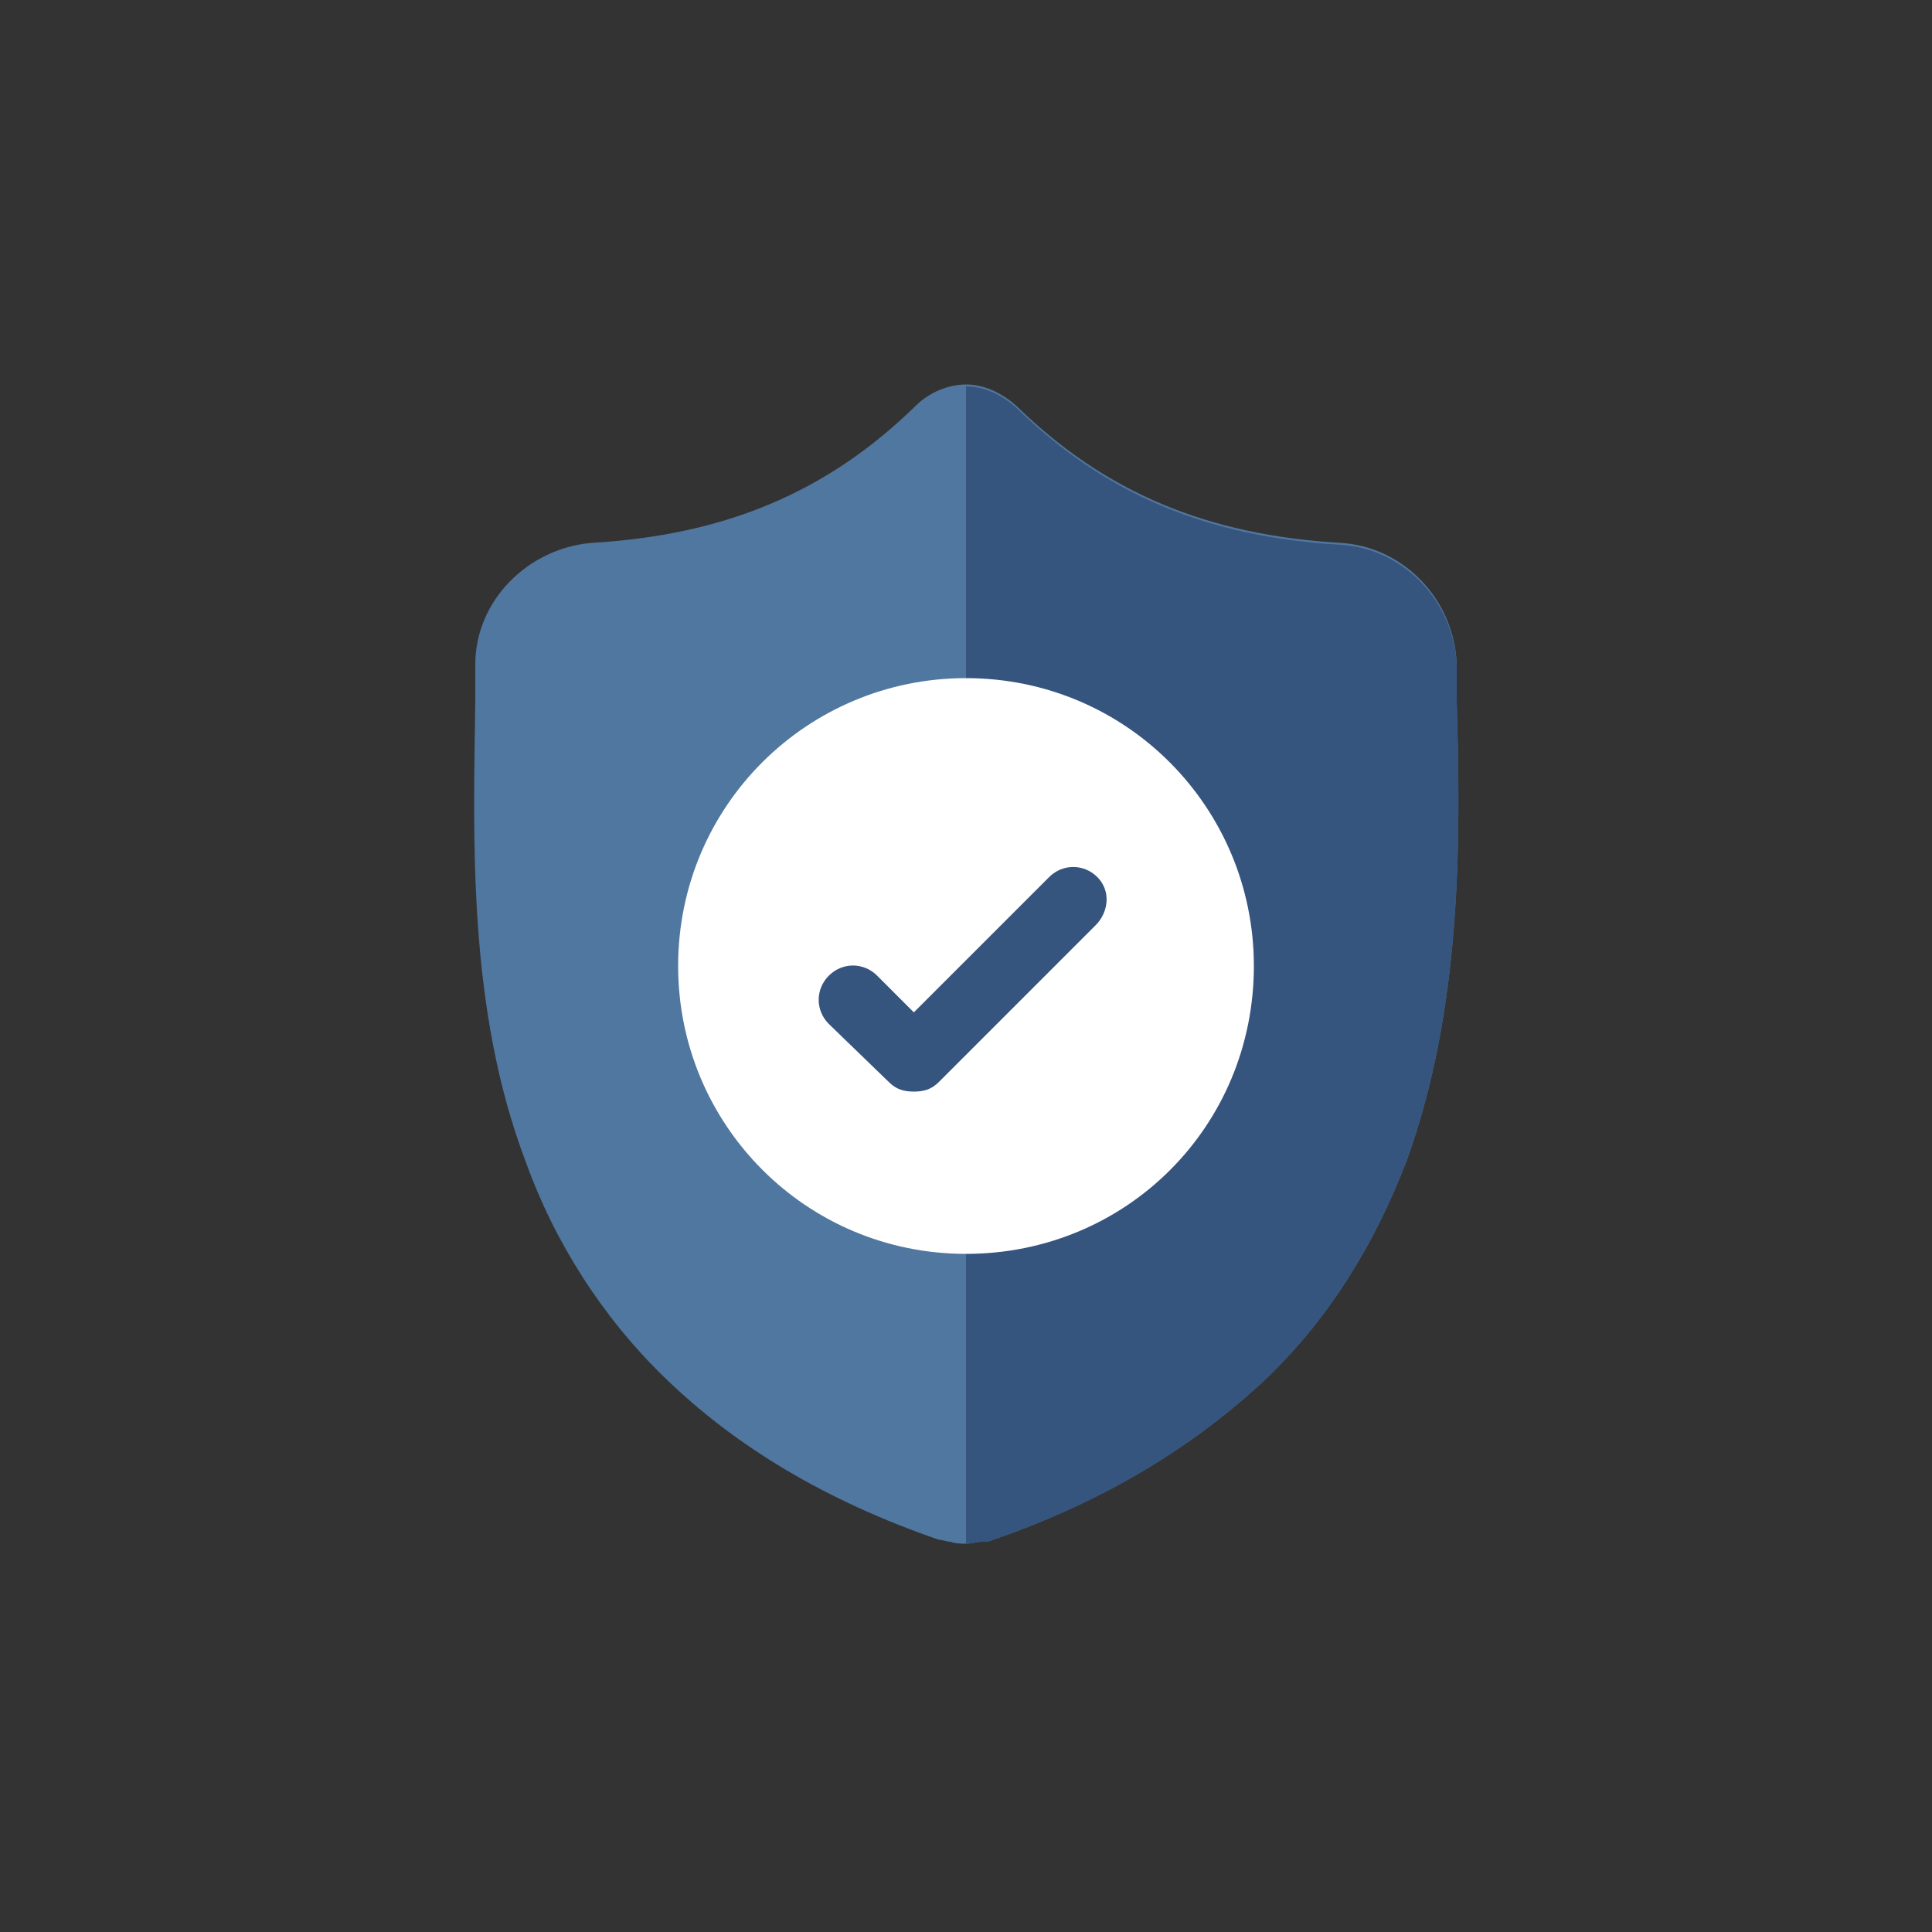
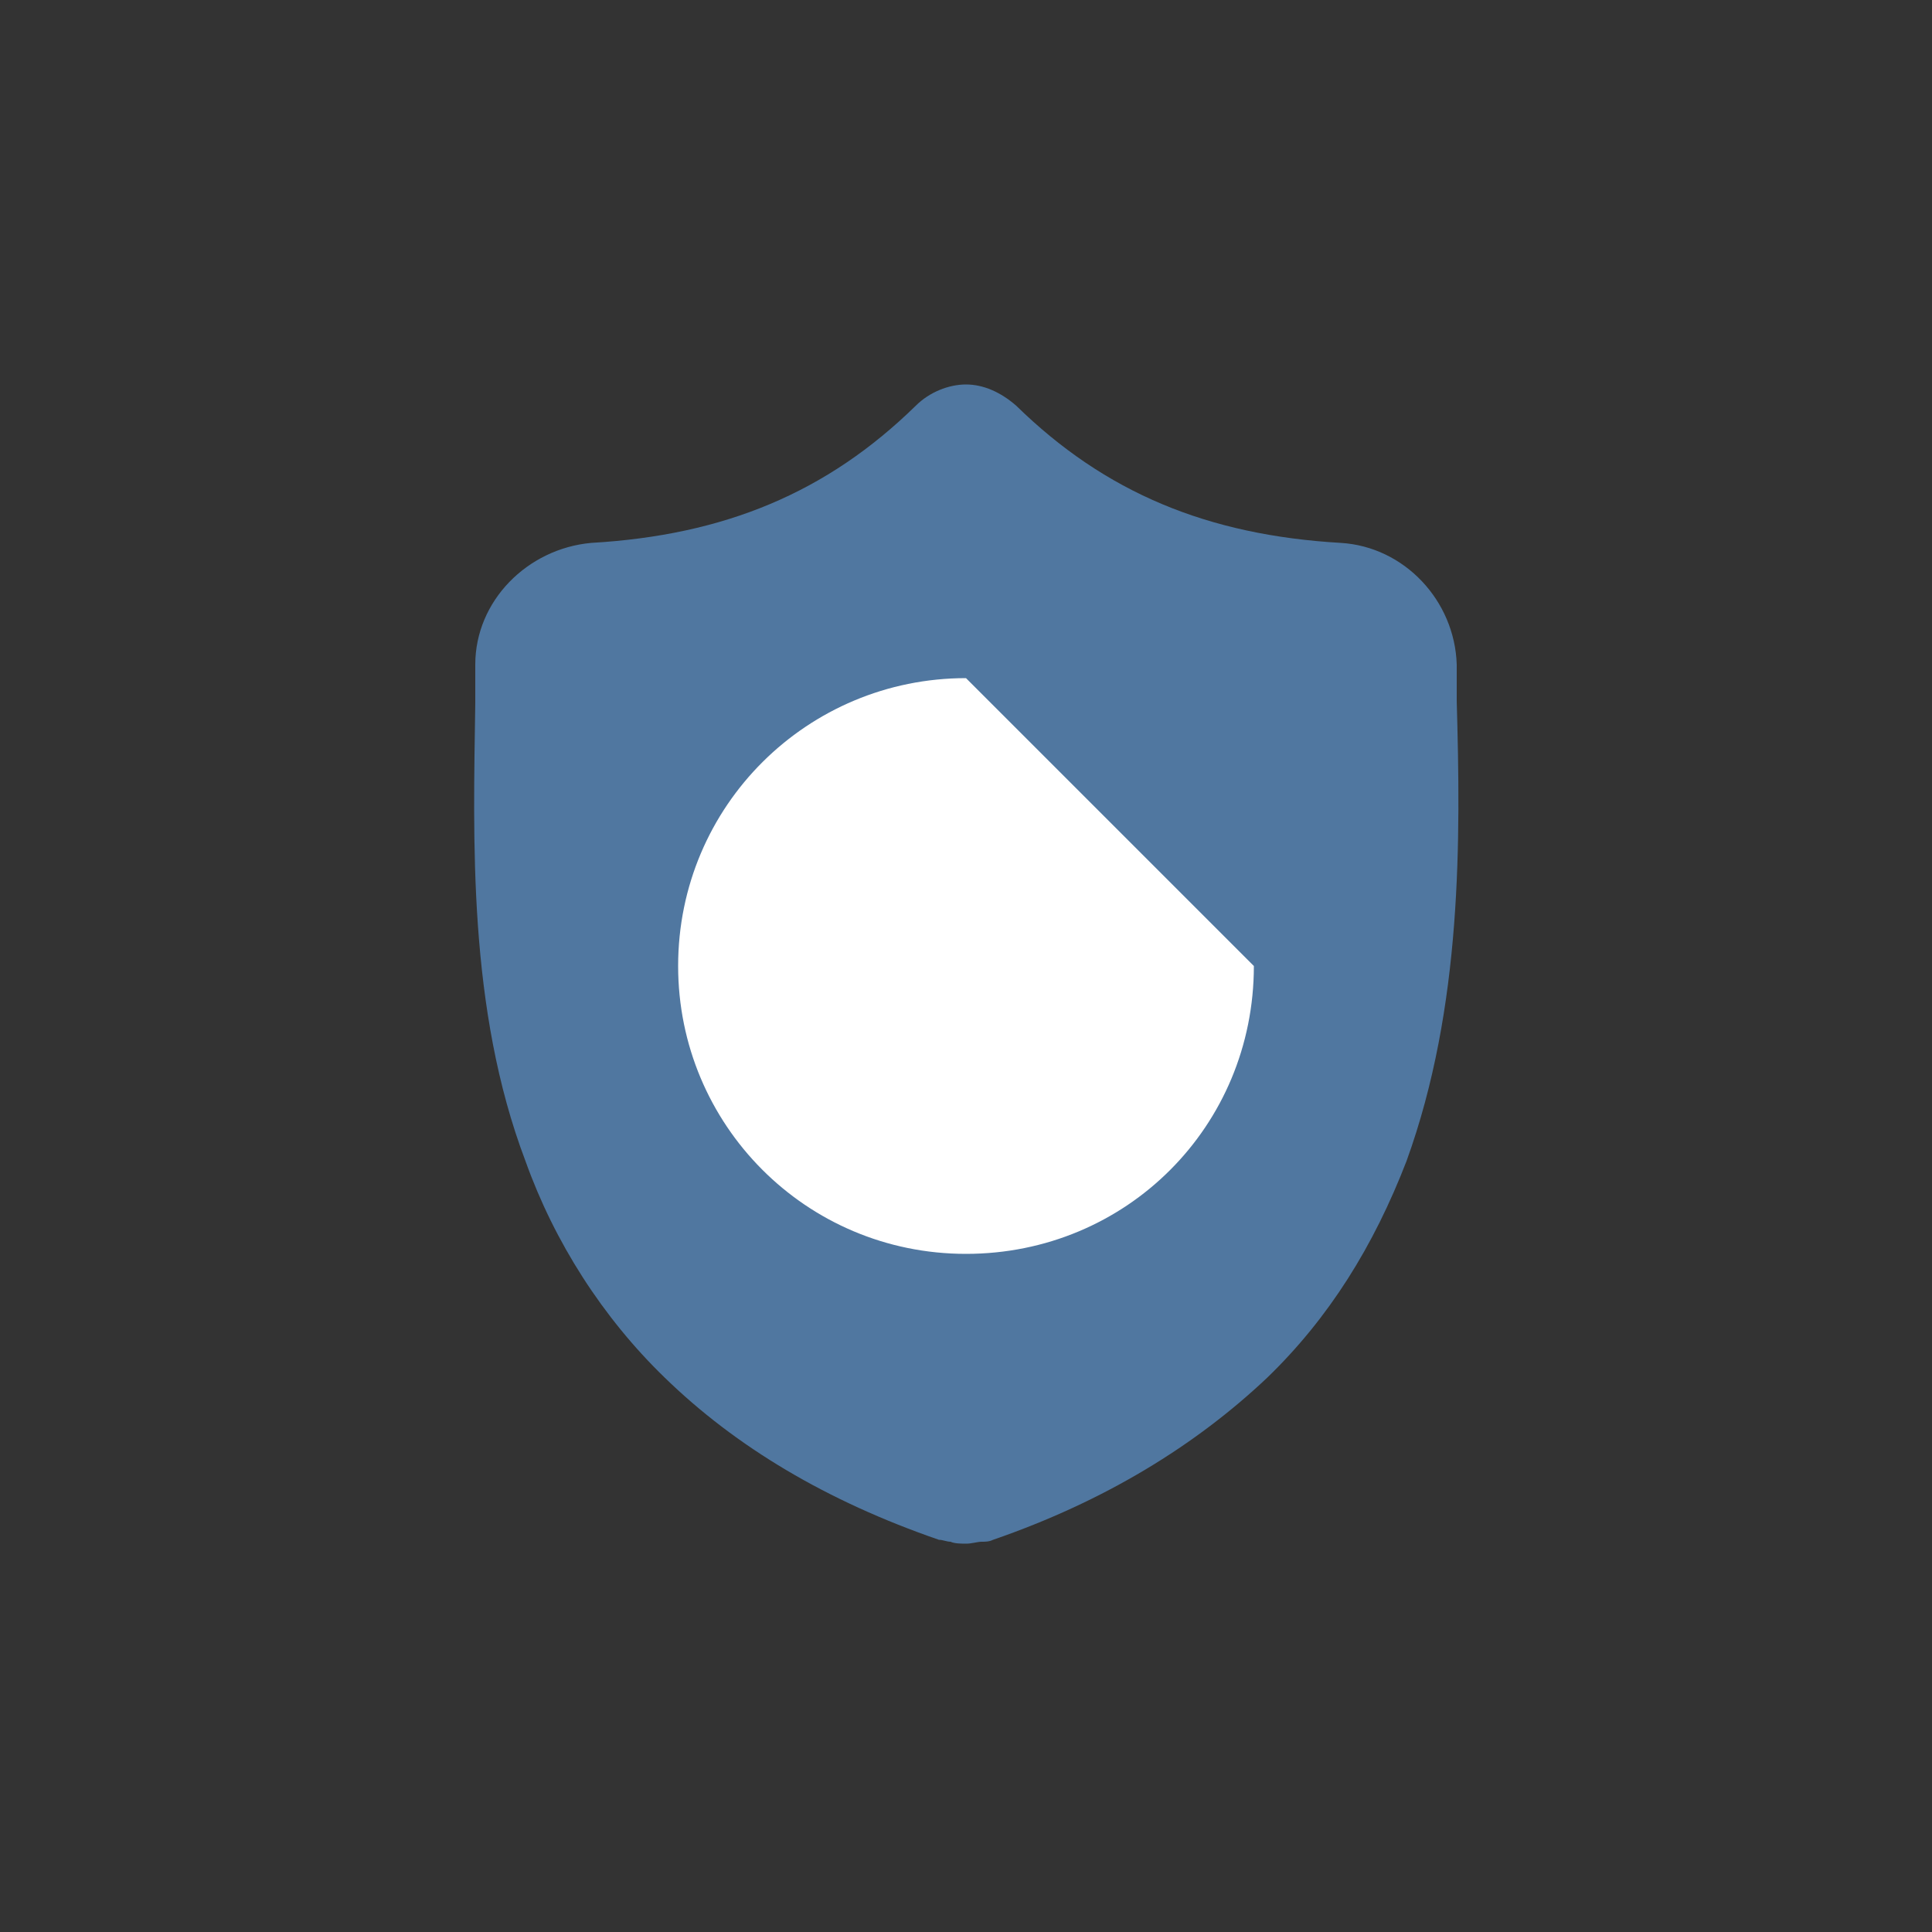
<svg xmlns="http://www.w3.org/2000/svg" version="1.1" id="圖層_1" x="0px" y="0px" viewBox="0 0 100 100" style="enable-background:new 0 0 100 100;" xml:space="preserve">
  <rect x="0" y="0" width="100" height="100" fill="#333333" stroke="none" />
  <style type="text/css">
	.st0{fill:#5077A0;}
	.st1{fill:#35547E;}
	.st2{fill:#FFFFFF;}
</style>
  <g id="surface1">
    <path class="st0" d="M72.8,60.1c-1.7,4.4-4,8.1-7.2,11.2c-3.7,3.5-8.4,6.4-14.2,8.4c-0.2,0.1-0.4,0.1-0.6,0.1s-0.5,0.1-0.8,0.1l0,0   c-0.2,0-0.6,0-0.8-0.1c-0.2,0-0.4-0.1-0.6-0.1c-5.8-2-10.5-4.8-14.2-8.4c-3.2-3.1-5.7-7-7.2-11.2c-3-7.9-2.7-16.7-2.6-23.7v-0.1   c0-0.6,0-1.2,0-1.9c0-3.3,2.7-6,6-6.3c6.9-0.4,12.2-2.6,16.8-7.1l0,0c0.7-0.7,1.7-1.1,2.6-1.1s1.8,0.4,2.6,1.1l0,0   c4.6,4.5,9.9,6.7,16.8,7.1c3.3,0.2,5.9,3,6,6.3c0,0.7,0,1.3,0,1.9l0,0C75.6,43.4,75.7,52.1,72.8,60.1z" />
-     <path class="st1" d="M72.8,60.1c-1.7,4.4-4,8.1-7.2,11.2c-3.7,3.5-8.4,6.4-14.2,8.4c-0.2,0.1-0.4,0.1-0.6,0.1s-0.5,0.1-0.8,0.1V20   c0.9,0,1.8,0.4,2.6,1.1l0,0c4.6,4.5,9.9,6.7,16.8,7.1c3.3,0.2,5.9,3,6,6.3c0,0.7,0,1.3,0,1.9l0,0C75.6,43.4,75.7,52.1,72.8,60.1z" />
-     <path class="st2" d="M64.9,50c0,8.3-6.6,14.9-14.9,14.9l0,0c-8.3,0-14.9-6.7-14.9-14.9c0-8.3,6.7-14.9,14.9-14.9l0,0   C58.3,35.1,64.9,41.8,64.9,50z" />
-     <path class="st1" d="M56.7,47.9L50,54.6L48.6,56c-0.4,0.4-0.8,0.5-1.3,0.5c-0.5,0-0.9-0.1-1.3-0.5L42.9,53c-0.7-0.7-0.7-1.8,0-2.5   s1.8-0.7,2.5,0l1.9,1.9l7-7c0.7-0.7,1.8-0.7,2.5,0S57.4,47.2,56.7,47.9z" />
+     <path class="st2" d="M64.9,50c0,8.3-6.6,14.9-14.9,14.9l0,0c-8.3,0-14.9-6.7-14.9-14.9c0-8.3,6.7-14.9,14.9-14.9l0,0   z" />
  </g>
</svg>